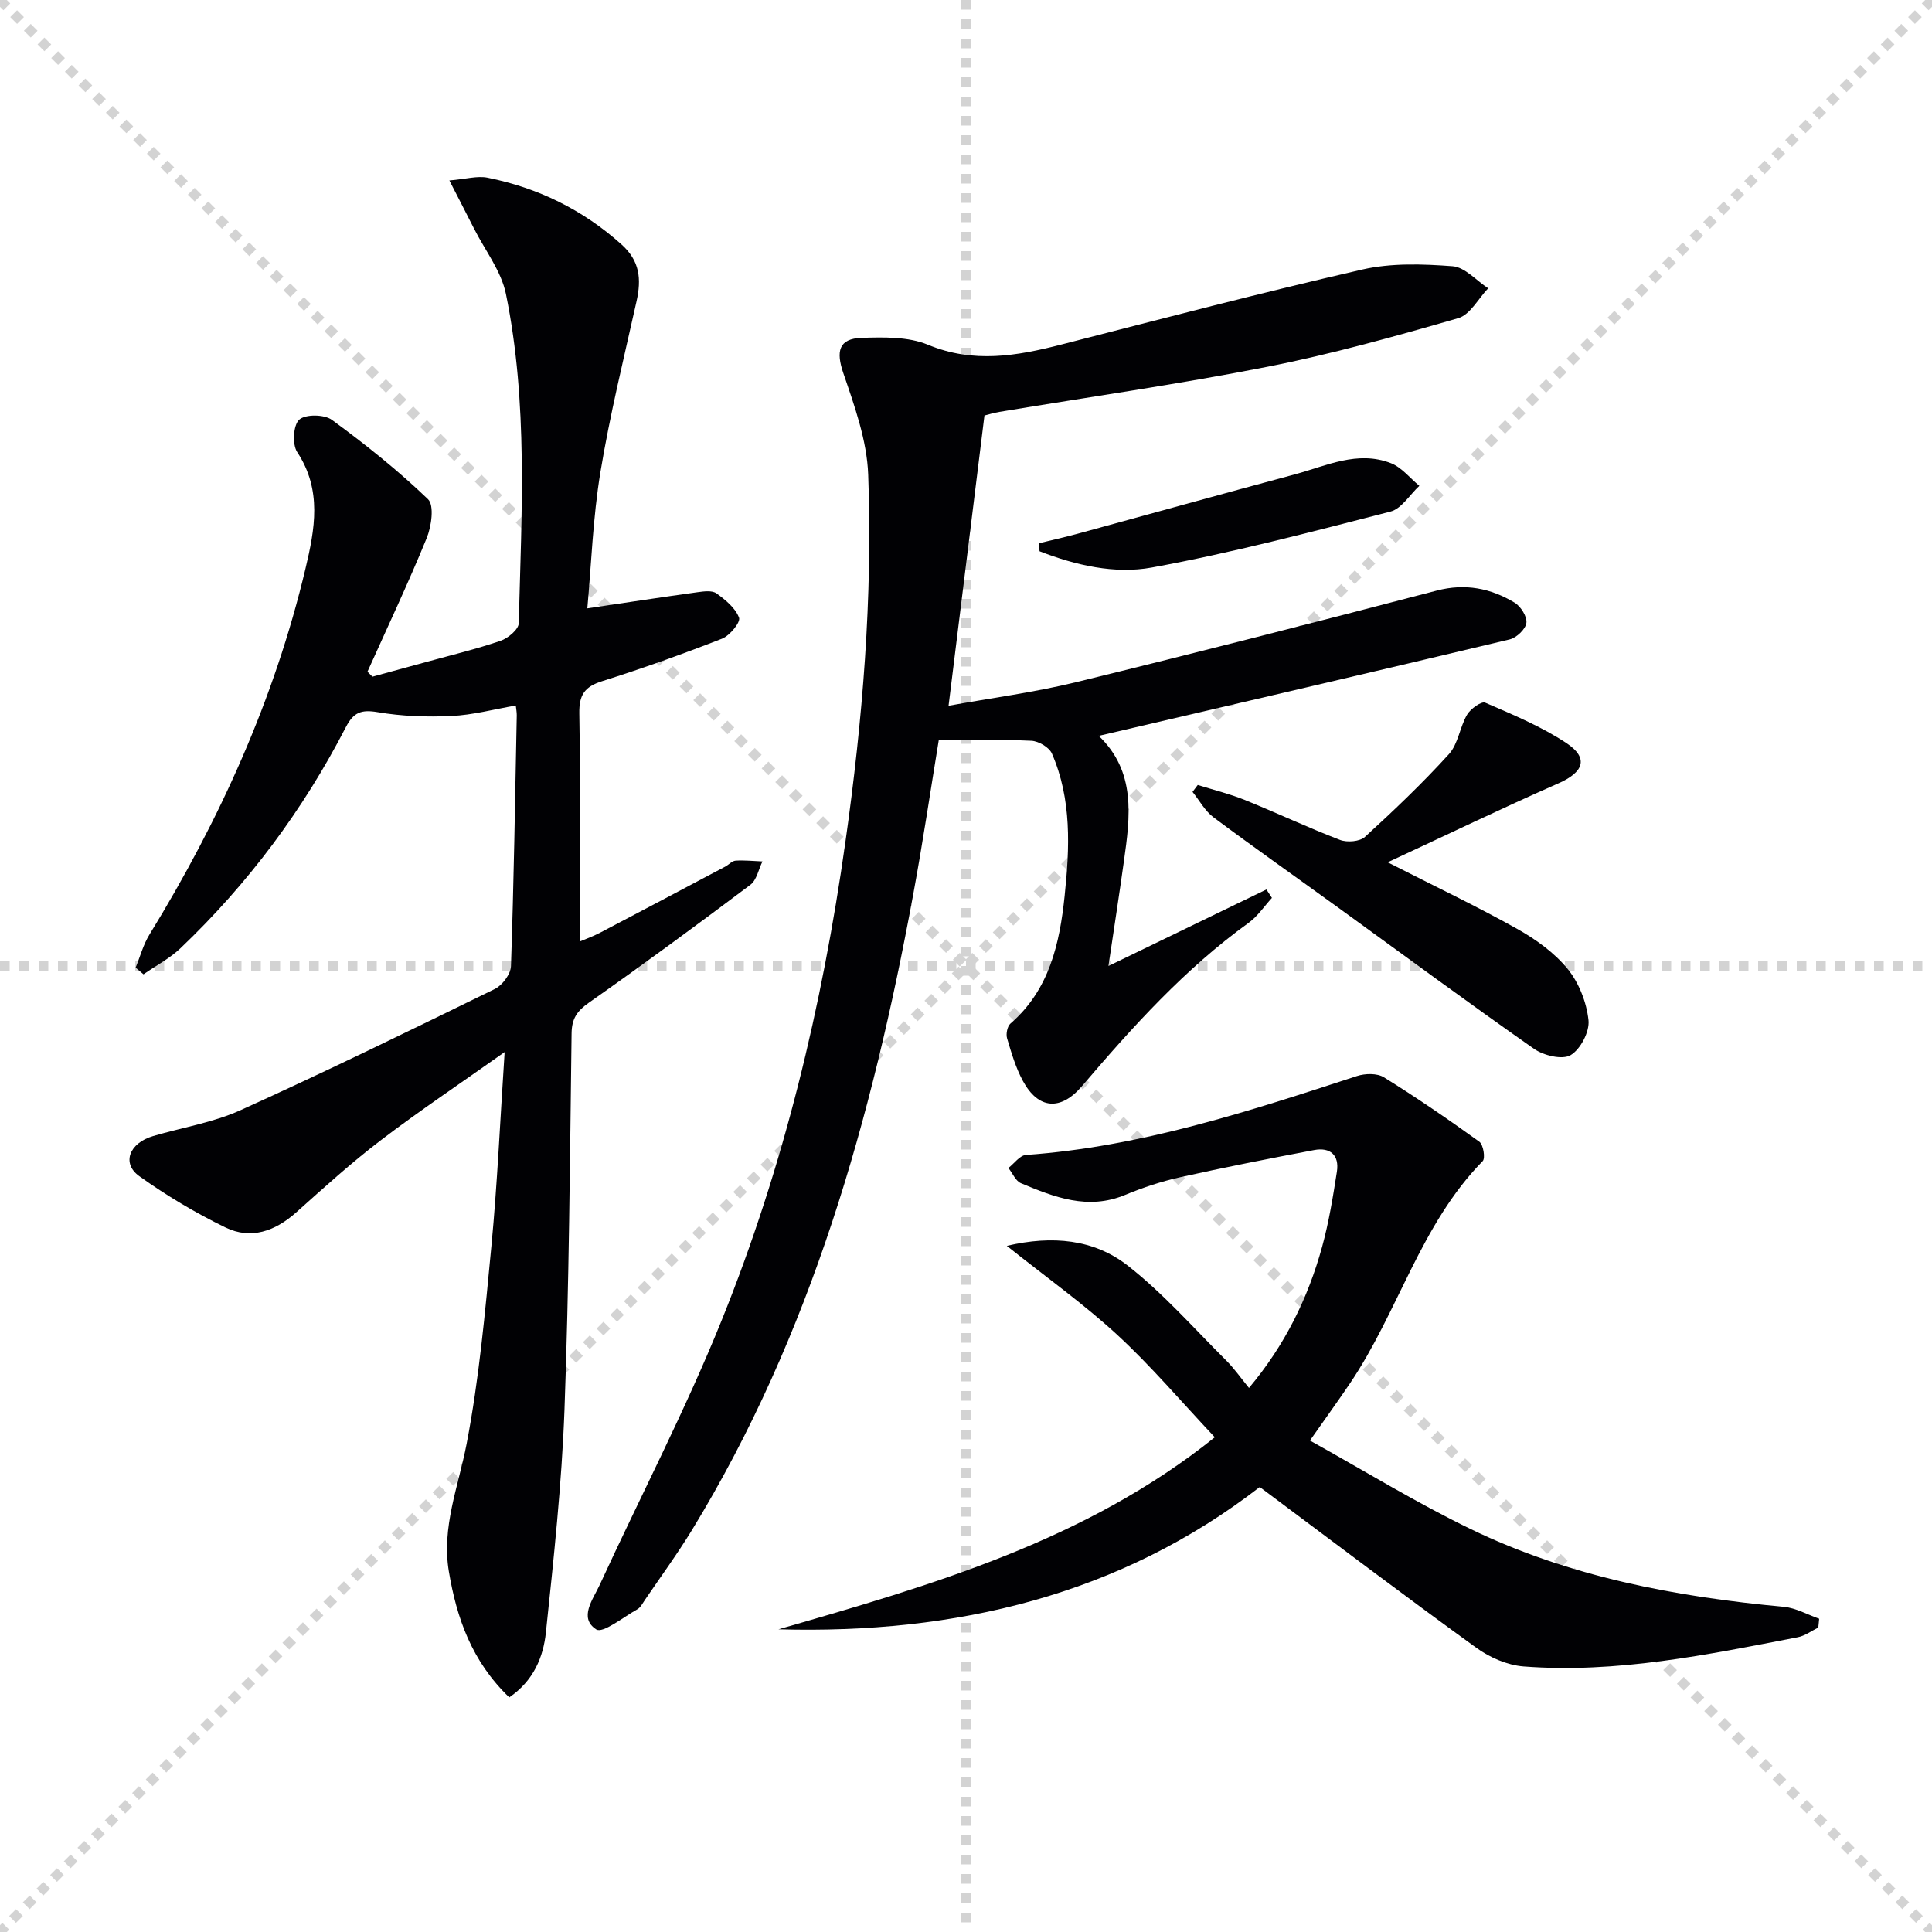
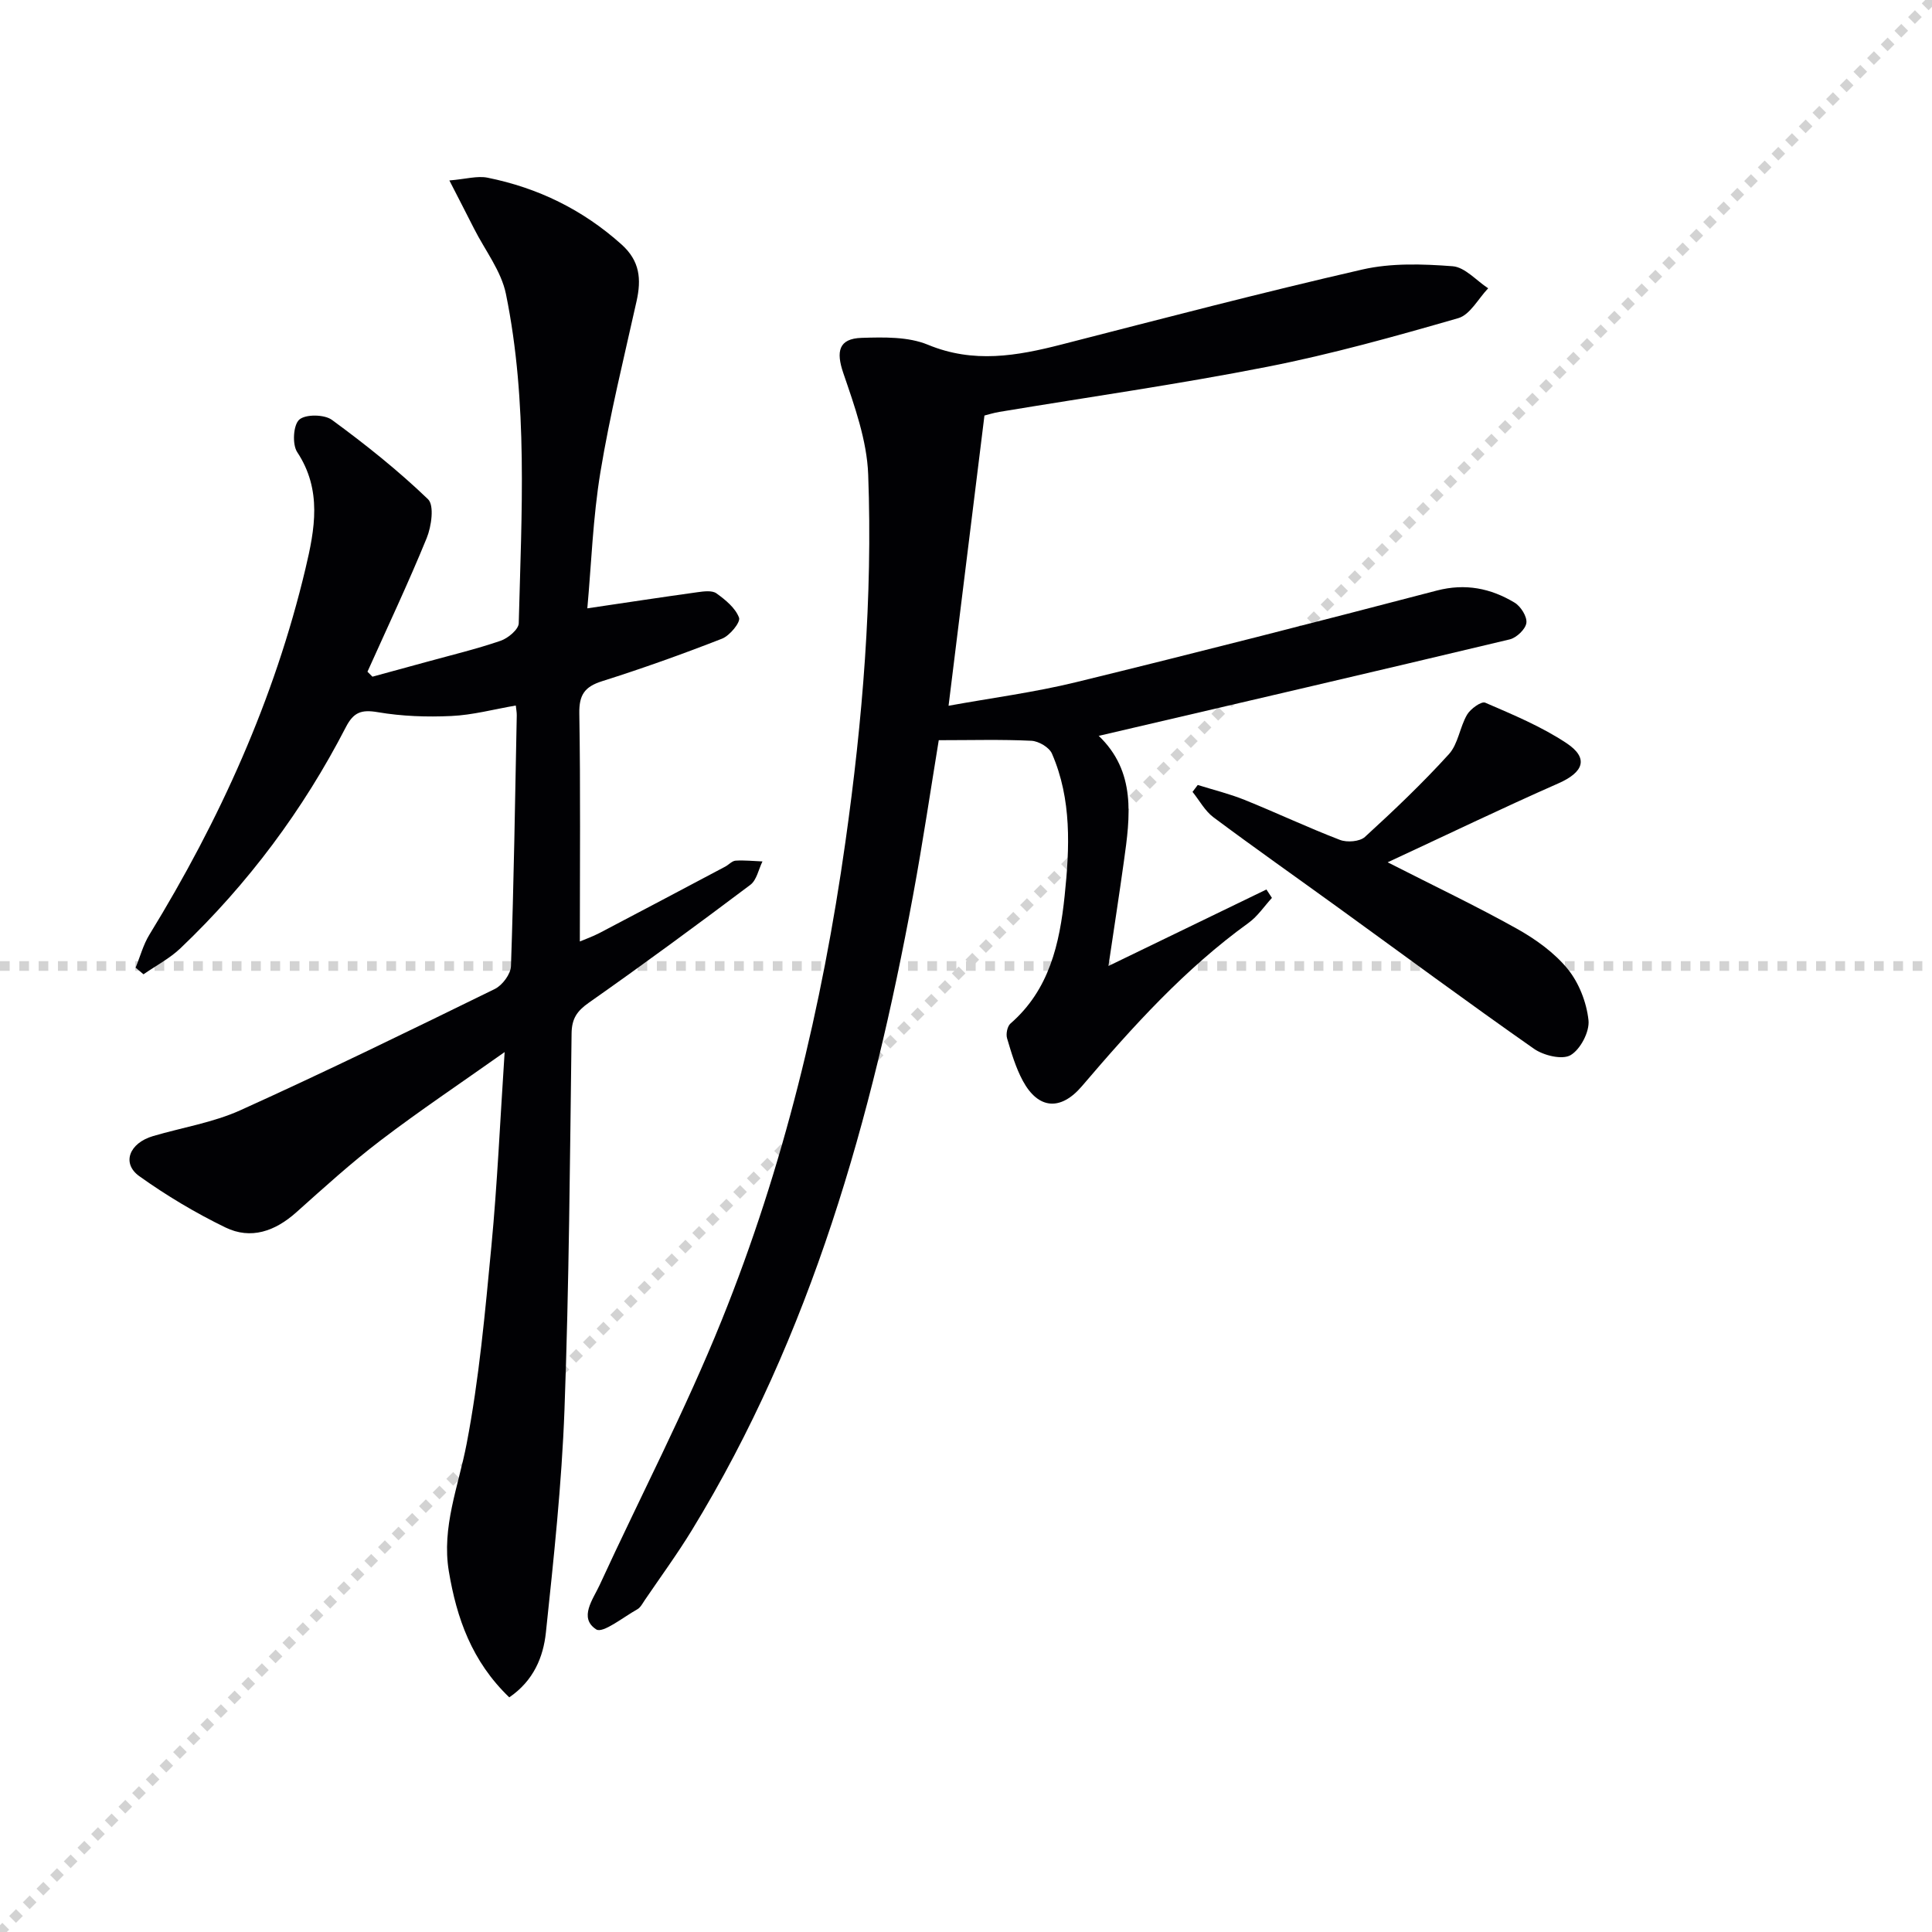
<svg xmlns="http://www.w3.org/2000/svg" enable-background="new 0 0 400 400" viewBox="0 0 400 400">
  <g stroke="lightgray" stroke-dasharray="1,1" stroke-width="1" transform="scale(2, 2)">
-     <line x1="0" y1="0" x2="200" y2="200" />
    <line x1="200" y1="0" x2="0" y2="200" />
-     <line x1="100" y1="0" x2="100" y2="200" />
    <line x1="0" y1="100" x2="200" y2="100" />
  </g>
  <g fill="#010104">
    <path d="m105.44 351.42c-7.79-7.48-10.9-16.46-12.51-26.08-1.53-9.15 1.98-17.59 3.67-26.36 2.6-13.5 3.83-27.28 5.14-41 1.22-12.83 1.79-25.73 2.74-40.16-9.3 6.58-17.68 12.19-25.68 18.29-6.08 4.63-11.76 9.8-17.47 14.9-4.37 3.9-9.37 5.69-14.66 3.12-6.2-3.01-12.21-6.6-17.82-10.61-3.72-2.66-2.1-6.86 2.85-8.31 6.04-1.78 12.42-2.79 18.1-5.36 17.71-8.01 35.18-16.54 52.64-25.09 1.56-.76 3.29-3.07 3.35-4.72.59-17.3.86-34.61 1.2-51.92.01-.64-.12-1.28-.2-2.05-4.55.78-8.92 1.97-13.34 2.17-5.06.24-10.24.06-15.23-.79-3.4-.58-5.01 0-6.61 3.09-8.84 17.15-20.25 32.44-34.22 45.76-2.24 2.14-5.11 3.63-7.68 5.42-.54-.46-1.09-.92-1.63-1.38.94-2.29 1.58-4.76 2.86-6.84 14.52-23.67 25.88-48.7 32.31-75.79 1.93-8.11 3.47-16.26-1.72-24.11-1.05-1.59-.82-5.59.42-6.71 1.28-1.16 5.2-1.11 6.77.04 6.94 5.08 13.71 10.48 19.9 16.43 1.32 1.27.71 5.63-.28 8.05-3.81 9.33-8.13 18.46-12.26 27.66.34.34.68.69 1.03 1.03 3.76-1.03 7.52-2.04 11.28-3.08 5.11-1.41 10.27-2.64 15.27-4.36 1.54-.53 3.71-2.35 3.74-3.62.58-22.78 1.95-45.64-2.65-68.17-.97-4.76-4.33-9.04-6.6-13.53-1.47-2.91-2.97-5.8-5.11-9.98 3.41-.28 5.77-1 7.91-.57 10.45 2.11 19.72 6.63 27.74 13.83 3.81 3.42 4.11 7.19 3.11 11.71-2.62 11.78-5.53 23.53-7.49 35.42-1.56 9.45-1.88 19.1-2.71 28.2 7.83-1.16 15.31-2.3 22.81-3.34 1.3-.18 3.01-.41 3.91.23 1.87 1.34 3.95 3.04 4.69 5.05.35.94-1.92 3.72-3.52 4.34-8.18 3.2-16.47 6.16-24.85 8.81-3.6 1.14-4.76 2.83-4.7 6.65.26 15.63.11 31.26.11 47.23.93-.4 2.57-.97 4.09-1.76 8.69-4.55 17.35-9.15 26.02-13.74.73-.39 1.4-1.18 2.14-1.23 1.84-.12 3.71.09 5.56.16-.81 1.64-1.19 3.85-2.5 4.84-11.03 8.29-22.15 16.48-33.45 24.41-2.48 1.74-3.53 3.32-3.57 6.36-.34 25.97-.52 51.95-1.47 77.9-.57 15.41-2.23 30.8-3.85 46.15-.54 5.06-2.53 9.95-7.58 13.41z" />
-     <path d="m227.41 152.37c0-.38-.07-.15.01-.08 7.84 7.45 6.57 16.76 5.27 26.04-.96 6.88-2.02 13.74-3.2 21.67 11.37-5.51 22.04-10.68 32.71-15.84.38.58.76 1.16 1.14 1.74-1.59 1.73-2.95 3.8-4.81 5.15-13.22 9.54-24.02 21.51-34.52 33.82-4.41 5.17-9.05 4.81-12.24-1.09-1.48-2.74-2.38-5.82-3.27-8.82-.26-.89.05-2.47.7-3.04 8.07-7 10.19-16.57 11.22-26.42 1.04-9.95 1.5-20-2.63-29.48-.56-1.29-2.75-2.58-4.25-2.65-6.19-.3-12.41-.12-19.18-.12-1.64 9.98-3.28 21.08-5.32 32.11-8.52 46.15-21.05 90.94-45.79 131.44-3.03 4.96-6.48 9.67-9.75 14.48-.47.69-.89 1.55-1.57 1.92-2.87 1.6-7.12 5.04-8.49 4.15-3.68-2.39-.65-6.23.72-9.21 8.4-18.26 17.73-36.14 25.24-54.75 12.85-31.82 20.83-65.04 25.63-99.05 3.57-25.26 5.66-50.61 4.72-76.08-.26-7.07-2.82-14.19-5.15-21.01-1.53-4.47-.99-7.15 3.79-7.3 4.59-.14 9.64-.27 13.74 1.43 9.43 3.9 18.39 2.32 27.63-.05 20.73-5.32 41.44-10.75 62.3-15.53 5.99-1.37 12.49-1.15 18.68-.68 2.56.19 4.92 2.97 7.37 4.57-2.04 2.13-3.74 5.47-6.19 6.18-13.07 3.77-26.21 7.45-39.54 10.07-18.39 3.62-36.98 6.26-55.48 9.34-1.14.19-2.25.54-3.08.75-2.46 19.93-4.9 39.63-7.43 60.09 8.9-1.62 17.74-2.77 26.35-4.87 24.96-6.1 49.86-12.48 74.73-18.98 5.91-1.54 11.16-.48 16.11 2.5 1.28.77 2.62 2.9 2.44 4.2-.17 1.3-2.04 3.07-3.45 3.41-28.23 6.74-56.5 13.3-85.16 19.99z" />
-     <path d="m208.45 257.94c9.47-2.22 18.05-1.36 25.01 4.07 7.41 5.79 13.72 13.01 20.43 19.68 1.62 1.62 2.95 3.53 4.7 5.67 7.44-8.86 12.22-18.61 15.15-29.26 1.39-5.07 2.24-10.3 3.05-15.51.53-3.42-1.37-5.12-4.73-4.48-9.27 1.76-18.54 3.57-27.75 5.63-3.87.86-7.71 2.14-11.38 3.66-7.7 3.2-14.64.46-21.55-2.43-1.11-.46-1.74-2.07-2.6-3.15 1.21-.94 2.36-2.61 3.63-2.7 23.76-1.68 46.14-9.03 68.54-16.34 1.69-.55 4.17-.61 5.57.26 6.75 4.19 13.32 8.69 19.76 13.34.83.6 1.28 3.42.69 4.02-12.9 13.16-17.48 31.24-27.51 46.07-2.41 3.57-4.94 7.05-8.25 11.78 11.24 6.24 21.97 12.85 33.25 18.31 20.43 9.89 42.43 14.03 64.89 16.12 2.48.23 4.86 1.61 7.29 2.46-.06.61-.12 1.21-.18 1.82-1.41.69-2.76 1.73-4.25 2.01-18.75 3.63-37.5 7.52-56.75 6.05-3.38-.26-7.05-1.86-9.83-3.88-14.93-10.81-29.62-21.94-44.81-33.27-28.93 22.39-62.91 30.48-99.64 29.46 31.84-9.17 63.64-18.35 90.33-39.76-6.93-7.35-13.17-14.73-20.23-21.24-6.92-6.37-14.65-11.87-22.83-18.39z" />
+     <path d="m227.41 152.37c0-.38-.07-.15.01-.08 7.84 7.45 6.57 16.76 5.27 26.04-.96 6.88-2.02 13.74-3.2 21.67 11.37-5.51 22.04-10.68 32.71-15.84.38.58.76 1.16 1.14 1.74-1.59 1.73-2.95 3.8-4.81 5.15-13.22 9.54-24.02 21.51-34.52 33.82-4.41 5.17-9.05 4.81-12.24-1.09-1.48-2.74-2.38-5.82-3.27-8.82-.26-.89.05-2.47.7-3.04 8.07-7 10.19-16.57 11.22-26.42 1.04-9.95 1.5-20-2.63-29.48-.56-1.29-2.75-2.58-4.25-2.65-6.19-.3-12.41-.12-19.18-.12-1.64 9.98-3.28 21.08-5.32 32.11-8.52 46.15-21.05 90.94-45.79 131.44-3.03 4.96-6.48 9.67-9.75 14.48-.47.69-.89 1.55-1.57 1.92-2.87 1.6-7.12 5.04-8.49 4.15-3.68-2.39-.65-6.23.72-9.21 8.4-18.26 17.73-36.14 25.24-54.75 12.85-31.82 20.83-65.04 25.63-99.05 3.57-25.26 5.66-50.61 4.72-76.08-.26-7.07-2.82-14.19-5.15-21.01-1.53-4.47-.99-7.15 3.79-7.3 4.59-.14 9.64-.27 13.74 1.43 9.43 3.9 18.39 2.32 27.63-.05 20.73-5.32 41.44-10.75 62.3-15.53 5.99-1.37 12.49-1.15 18.68-.68 2.56.19 4.92 2.97 7.37 4.57-2.04 2.13-3.74 5.47-6.19 6.18-13.07 3.77-26.21 7.45-39.54 10.07-18.39 3.62-36.98 6.26-55.48 9.34-1.14.19-2.25.54-3.08.75-2.46 19.93-4.9 39.63-7.43 60.09 8.9-1.62 17.74-2.77 26.35-4.87 24.96-6.1 49.86-12.48 74.73-18.98 5.91-1.54 11.16-.48 16.11 2.5 1.28.77 2.62 2.9 2.44 4.2-.17 1.3-2.04 3.07-3.45 3.41-28.23 6.74-56.5 13.3-85.16 19.99" />
    <path d="m287.3 178.53c9.79 4.99 18.44 9.1 26.77 13.76 3.86 2.16 7.71 4.92 10.48 8.3 2.35 2.87 3.93 6.93 4.33 10.63.26 2.36-1.66 6.04-3.71 7.24-1.74 1.01-5.6.07-7.59-1.33-13.63-9.54-27.01-19.44-40.48-29.19-8.63-6.25-17.34-12.37-25.88-18.74-1.76-1.32-2.89-3.48-4.32-5.25.36-.48.72-.96 1.08-1.43 3.23 1.01 6.55 1.82 9.68 3.08 6.62 2.67 13.09 5.73 19.76 8.29 1.48.57 4.1.36 5.17-.61 6.01-5.49 11.92-11.12 17.39-17.14 1.92-2.11 2.25-5.59 3.76-8.17.71-1.22 2.97-2.83 3.75-2.49 5.76 2.49 11.66 4.94 16.85 8.39 4.66 3.1 3.53 6.02-1.7 8.32-11.62 5.12-23.08 10.65-35.34 16.34z" />
-     <path d="m215.08 112.48c2.64-.65 5.3-1.24 7.93-1.95 15.03-4.1 30.04-8.28 45.08-12.32 6.5-1.75 12.97-5 19.87-2.32 2.24.87 3.95 3.09 5.9 4.7-1.98 1.83-3.69 4.74-5.99 5.33-16.39 4.21-32.79 8.54-49.42 11.58-7.66 1.4-15.76-.46-23.22-3.37-.04-.55-.09-1.1-.15-1.65z" />
  </g>
</svg>